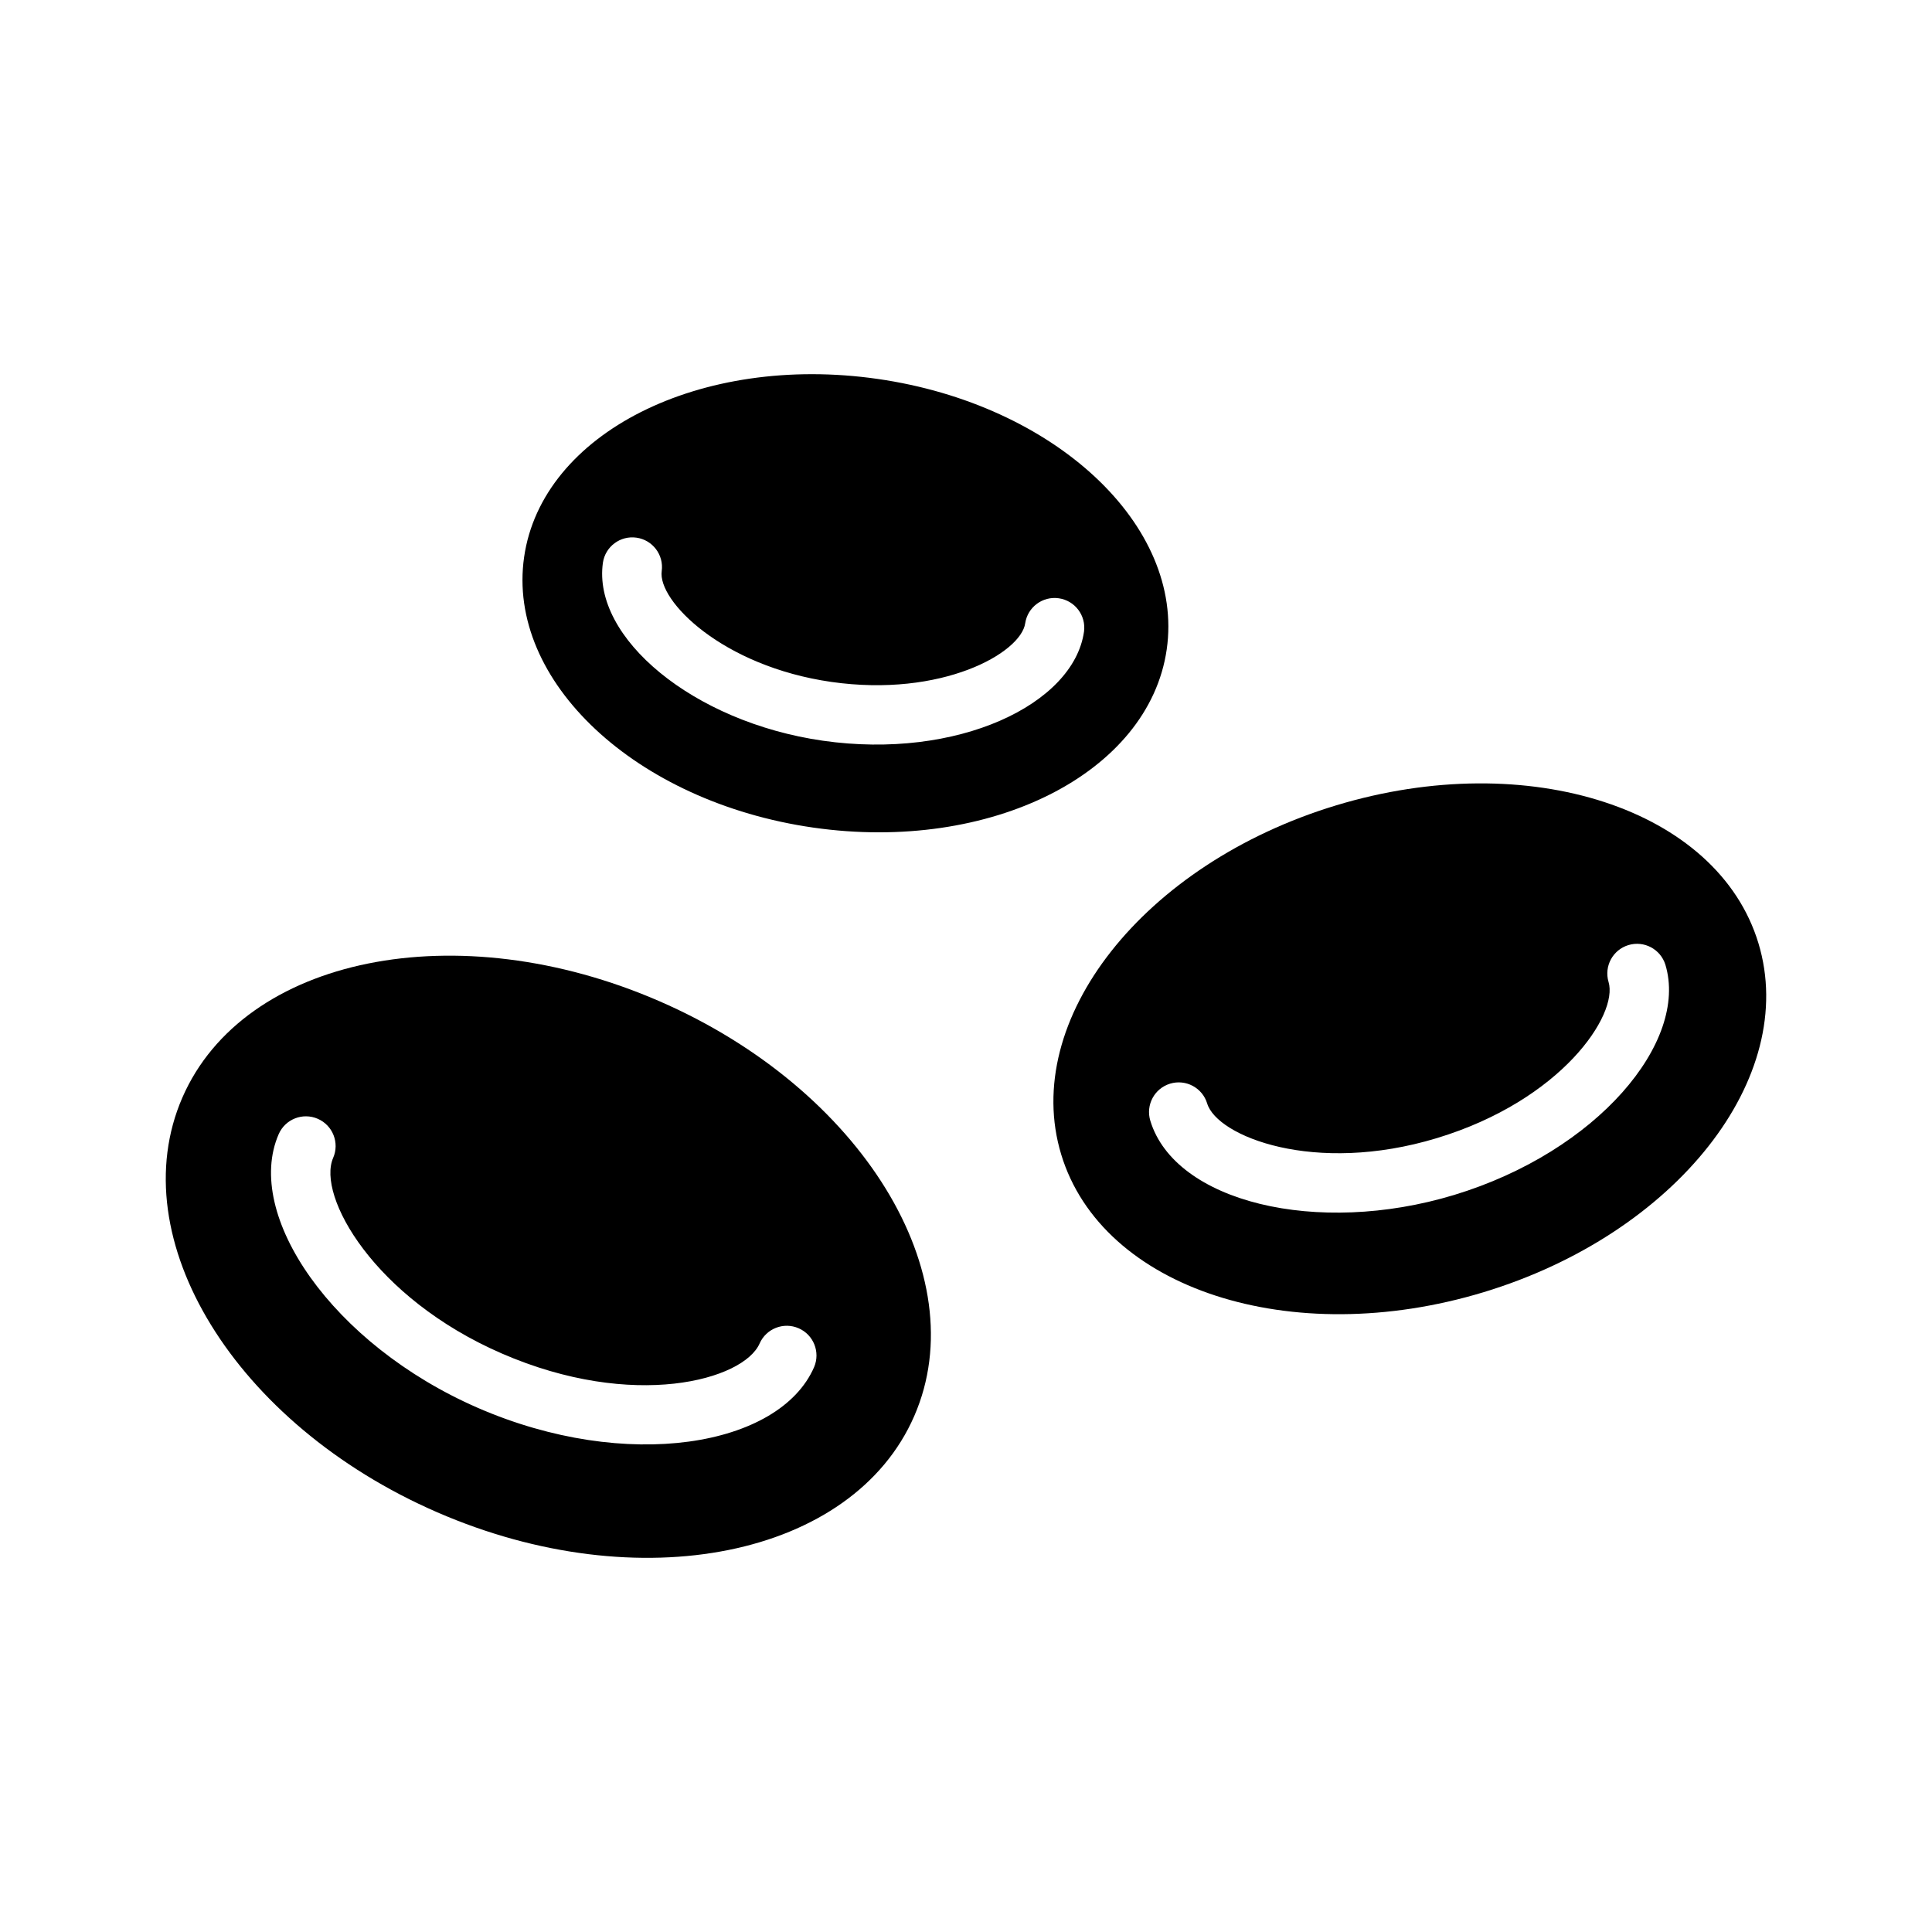
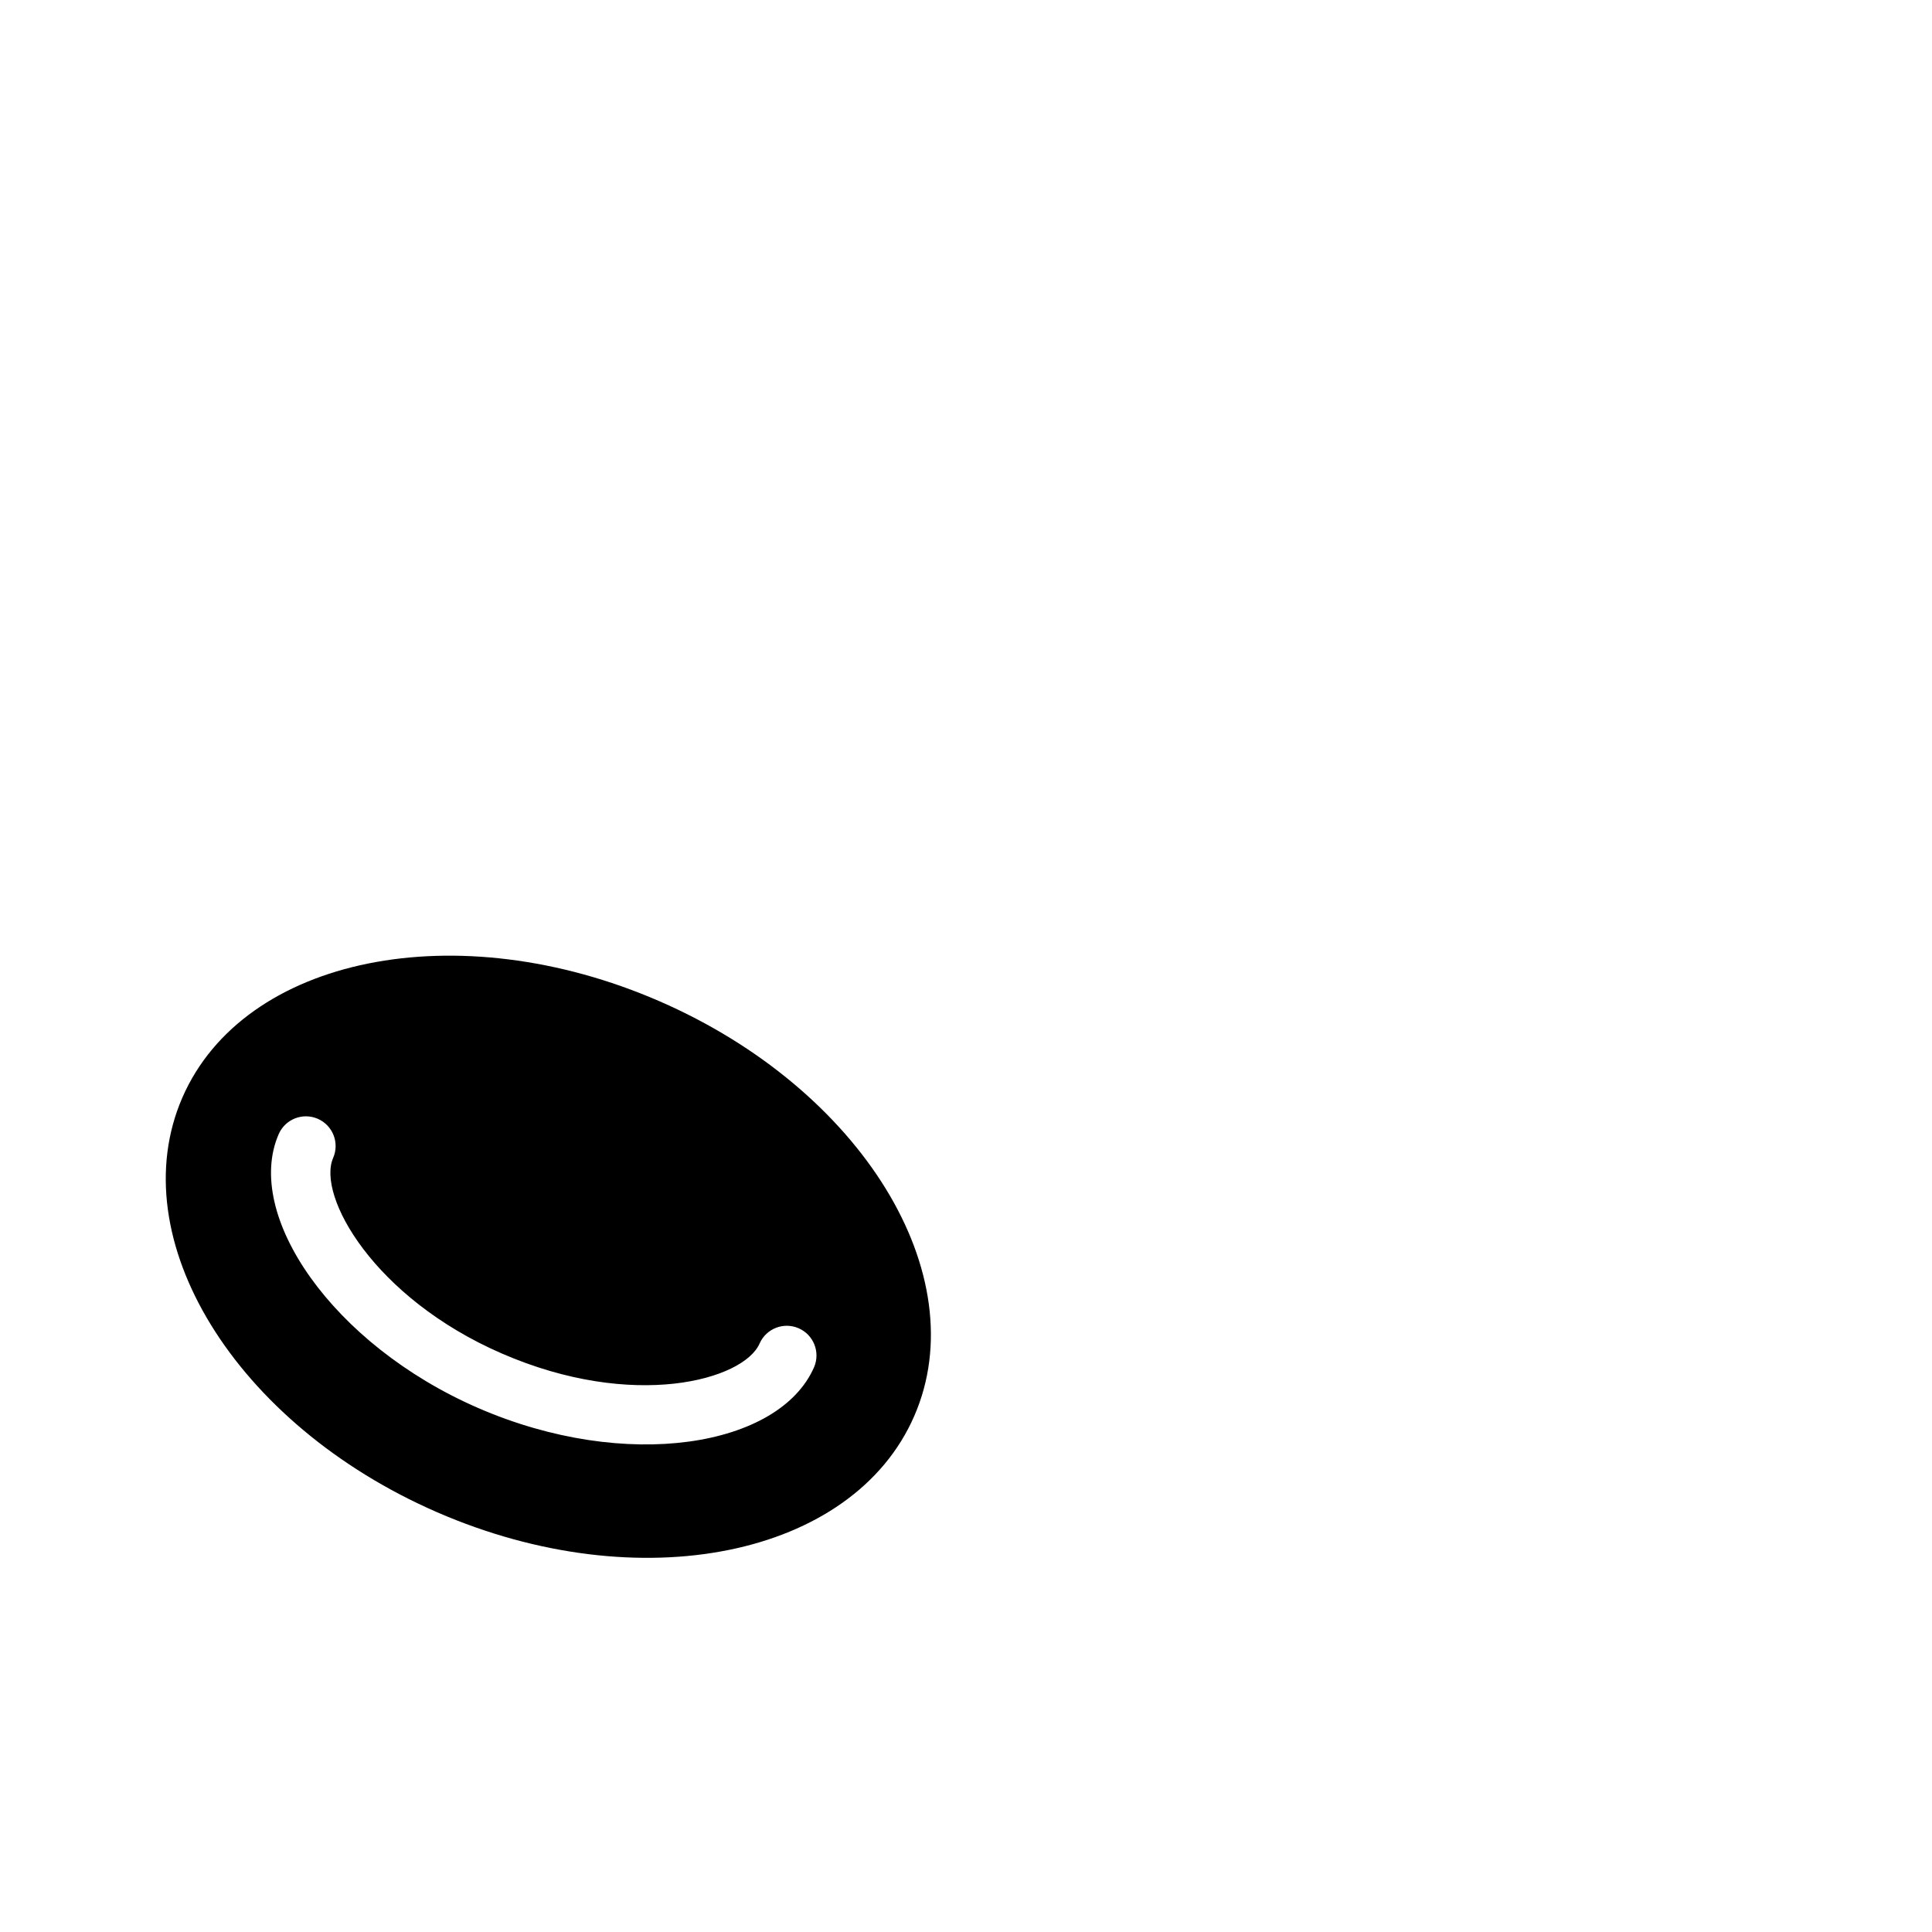
<svg xmlns="http://www.w3.org/2000/svg" fill="#000000" width="800px" height="800px" version="1.1" viewBox="144 144 512 512">
  <g>
    <path d="m318.77 409.34c-53.562-23.297-110.17-11.867-126.44 25.527-16.266 37.398 13.965 86.602 67.527 109.9s110.17 11.871 126.44-25.527c16.27-37.398-13.965-86.602-67.527-109.9zm40.98 96.953c-9.184 21.137-49.758 27.93-89.082 10.82-38.648-16.812-62.117-51.164-52.816-72.543 1.734-3.988 6.371-5.812 10.359-4.078 3.984 1.734 5.812 6.371 4.078 10.359-4.367 10.039 10.777 37.086 44.66 51.824 34.938 15.199 64.152 7.031 68.363-2.656 1.758-3.949 6.367-5.742 10.328-4.019 3.965 1.723 5.797 6.316 4.109 10.293z" />
-     <path d="m610 393.95c-10.793-35.625-60.91-51.973-111.93-36.516-51.027 15.461-83.641 56.875-72.844 92.5 10.793 35.625 60.91 51.973 111.93 36.516 51.027-15.461 83.641-56.875 72.844-92.5zm-80.68 66.738c-36.348 11.008-73.957 1.824-80.477-19.688-1.262-4.164 1.09-8.559 5.25-9.82 4.164-1.258 8.559 1.09 9.82 5.254 2.633 8.688 28.367 19.02 60.844 9.188 33.113-10.027 48.152-32.727 45.523-41.41h-0.004c-1.219-4.148 1.133-8.5 5.269-9.754 4.137-1.254 8.508 1.062 9.797 5.188 6.188 20.422-17.961 49.512-56.023 61.043z" />
-     <path d="m359.51 363.32c47.027 6.75 88.969-14.398 93.684-47.23 4.711-32.836-29.59-64.922-76.617-71.672-47.027-6.75-88.973 14.395-93.684 47.23-4.715 32.832 29.59 64.922 76.617 71.672zm-55.73-70.223c0.648-4.273 4.621-7.223 8.902-6.609 4.277 0.613 7.262 4.562 6.68 8.848-1.125 7.871 16.043 25.227 44.938 29.379 29.348 4.191 50.262-7.68 51.391-15.551v-0.004c0.648-4.273 4.625-7.223 8.902-6.609s7.262 4.562 6.68 8.848c-2.766 19.316-33.57 34.008-69.211 28.898-34.414-4.938-61.141-27.324-58.281-47.199z" />
  </g>
</svg>